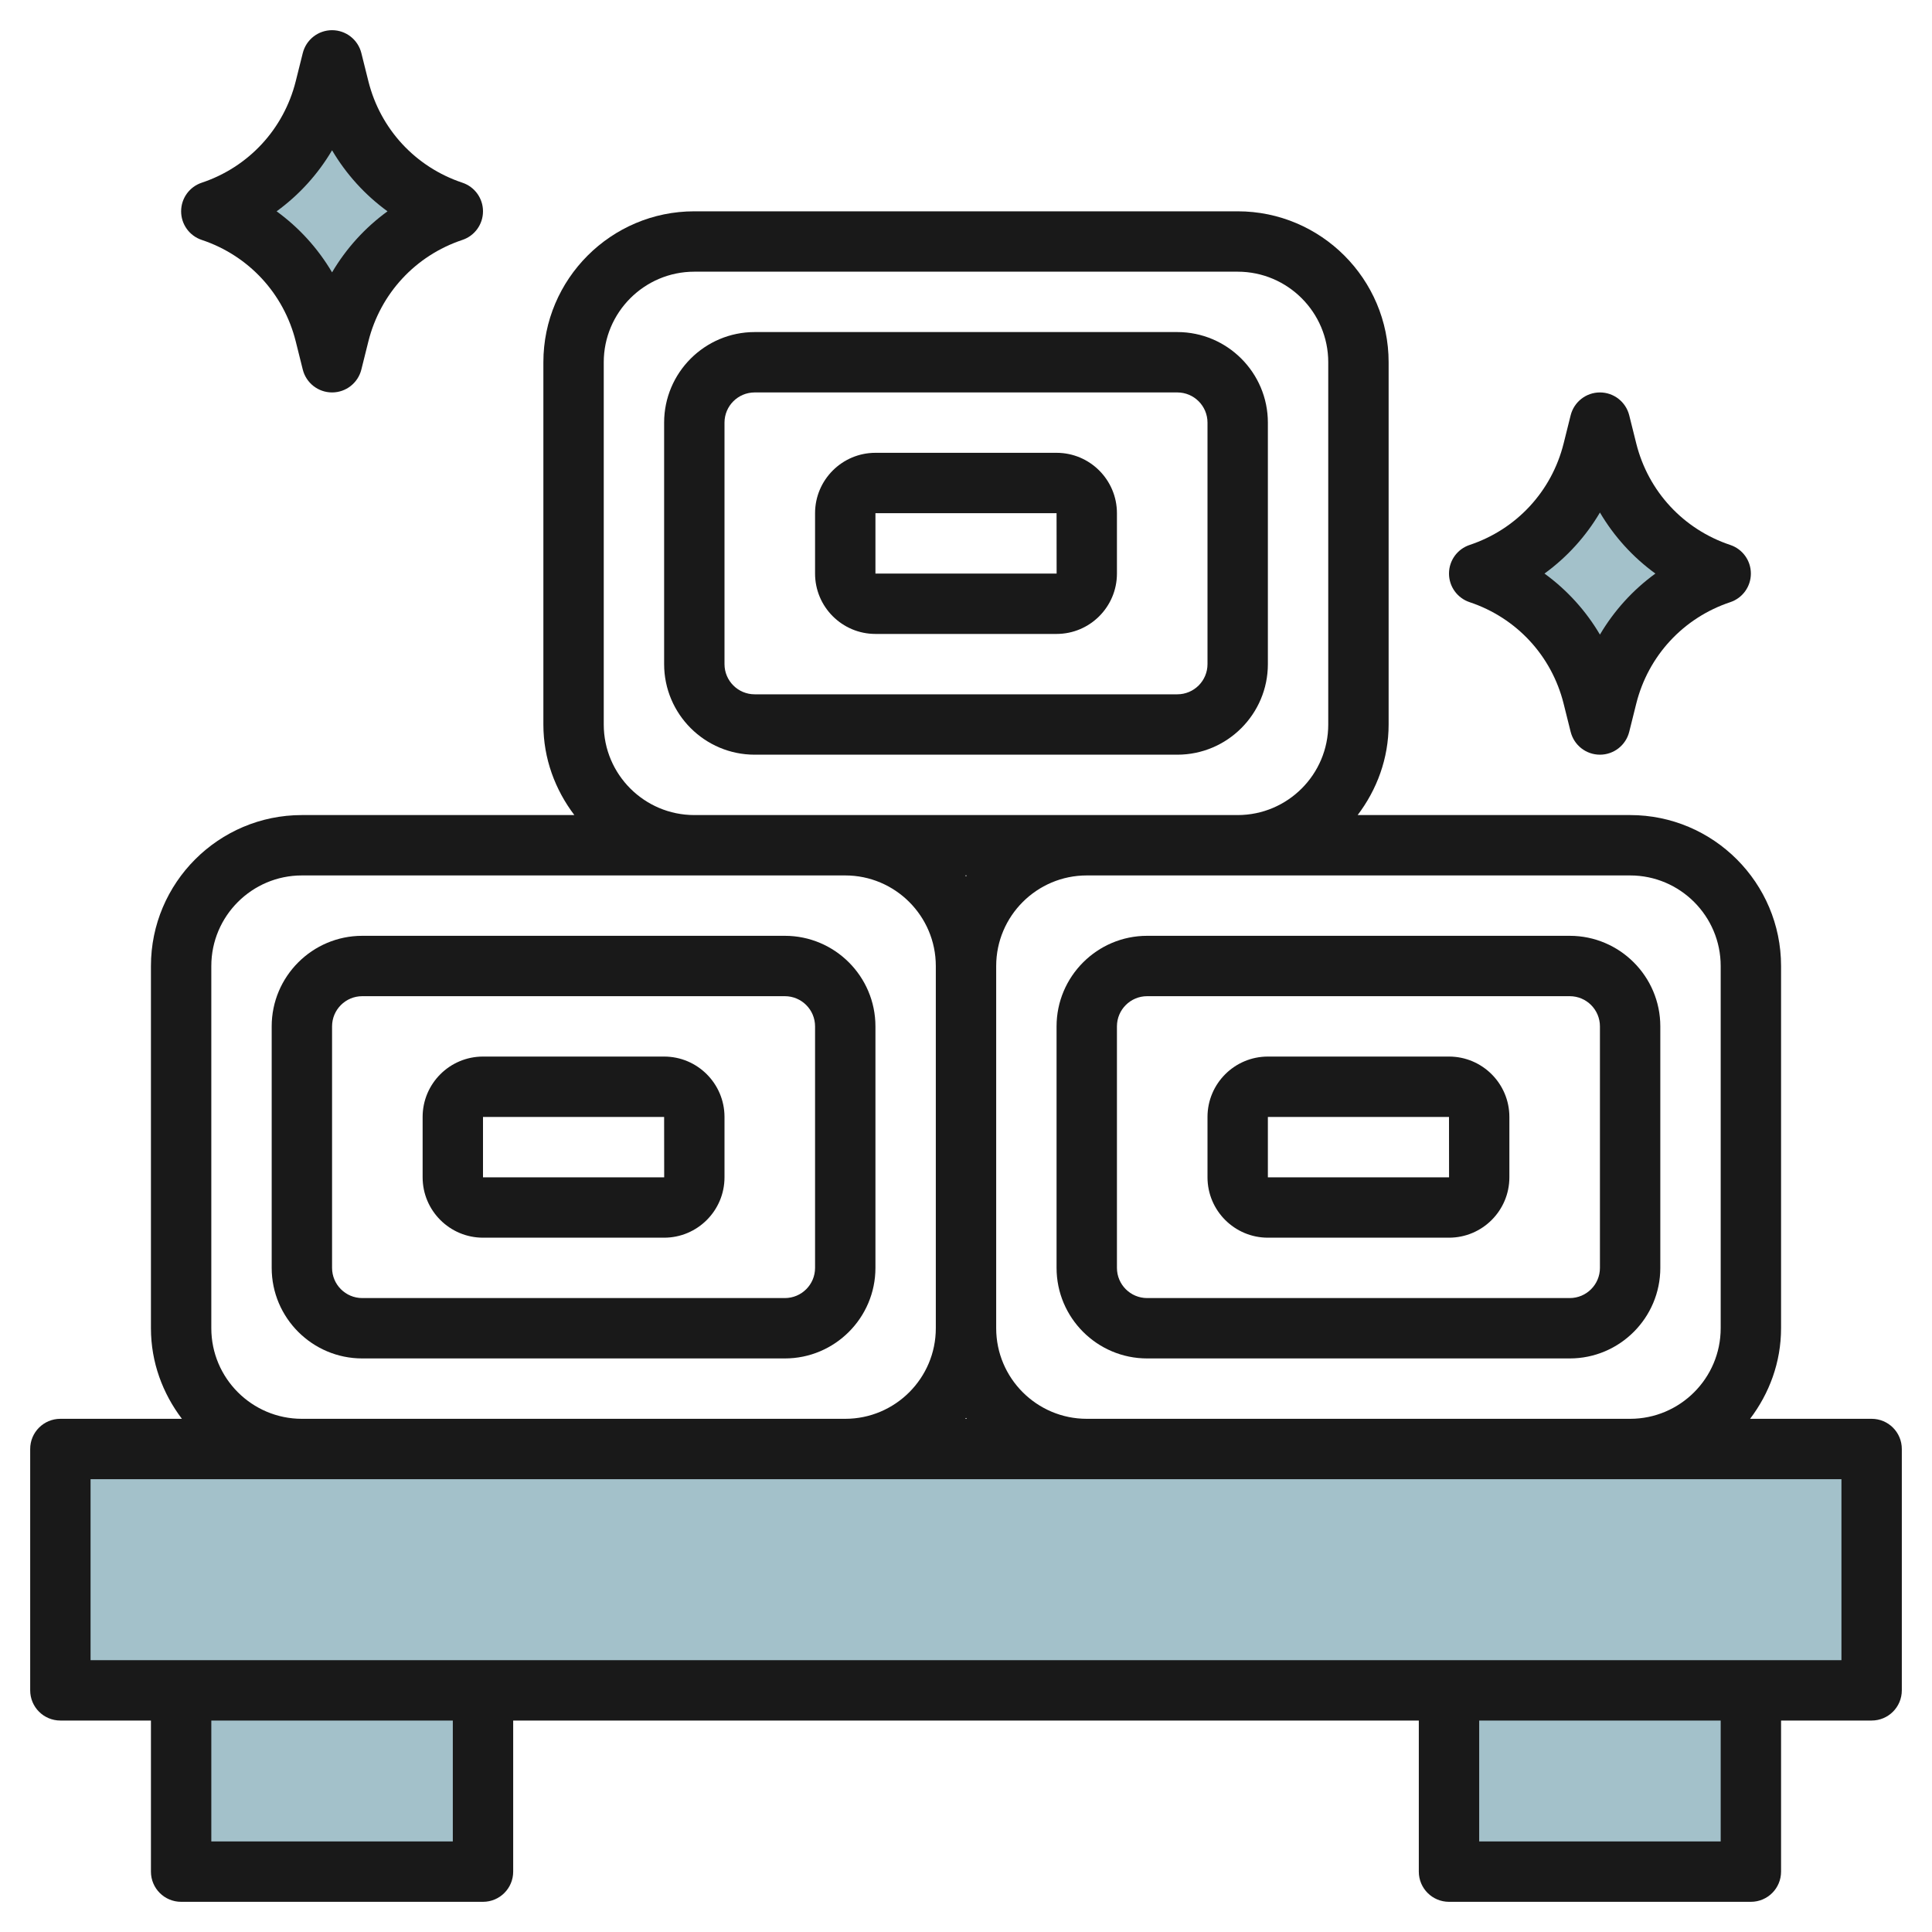
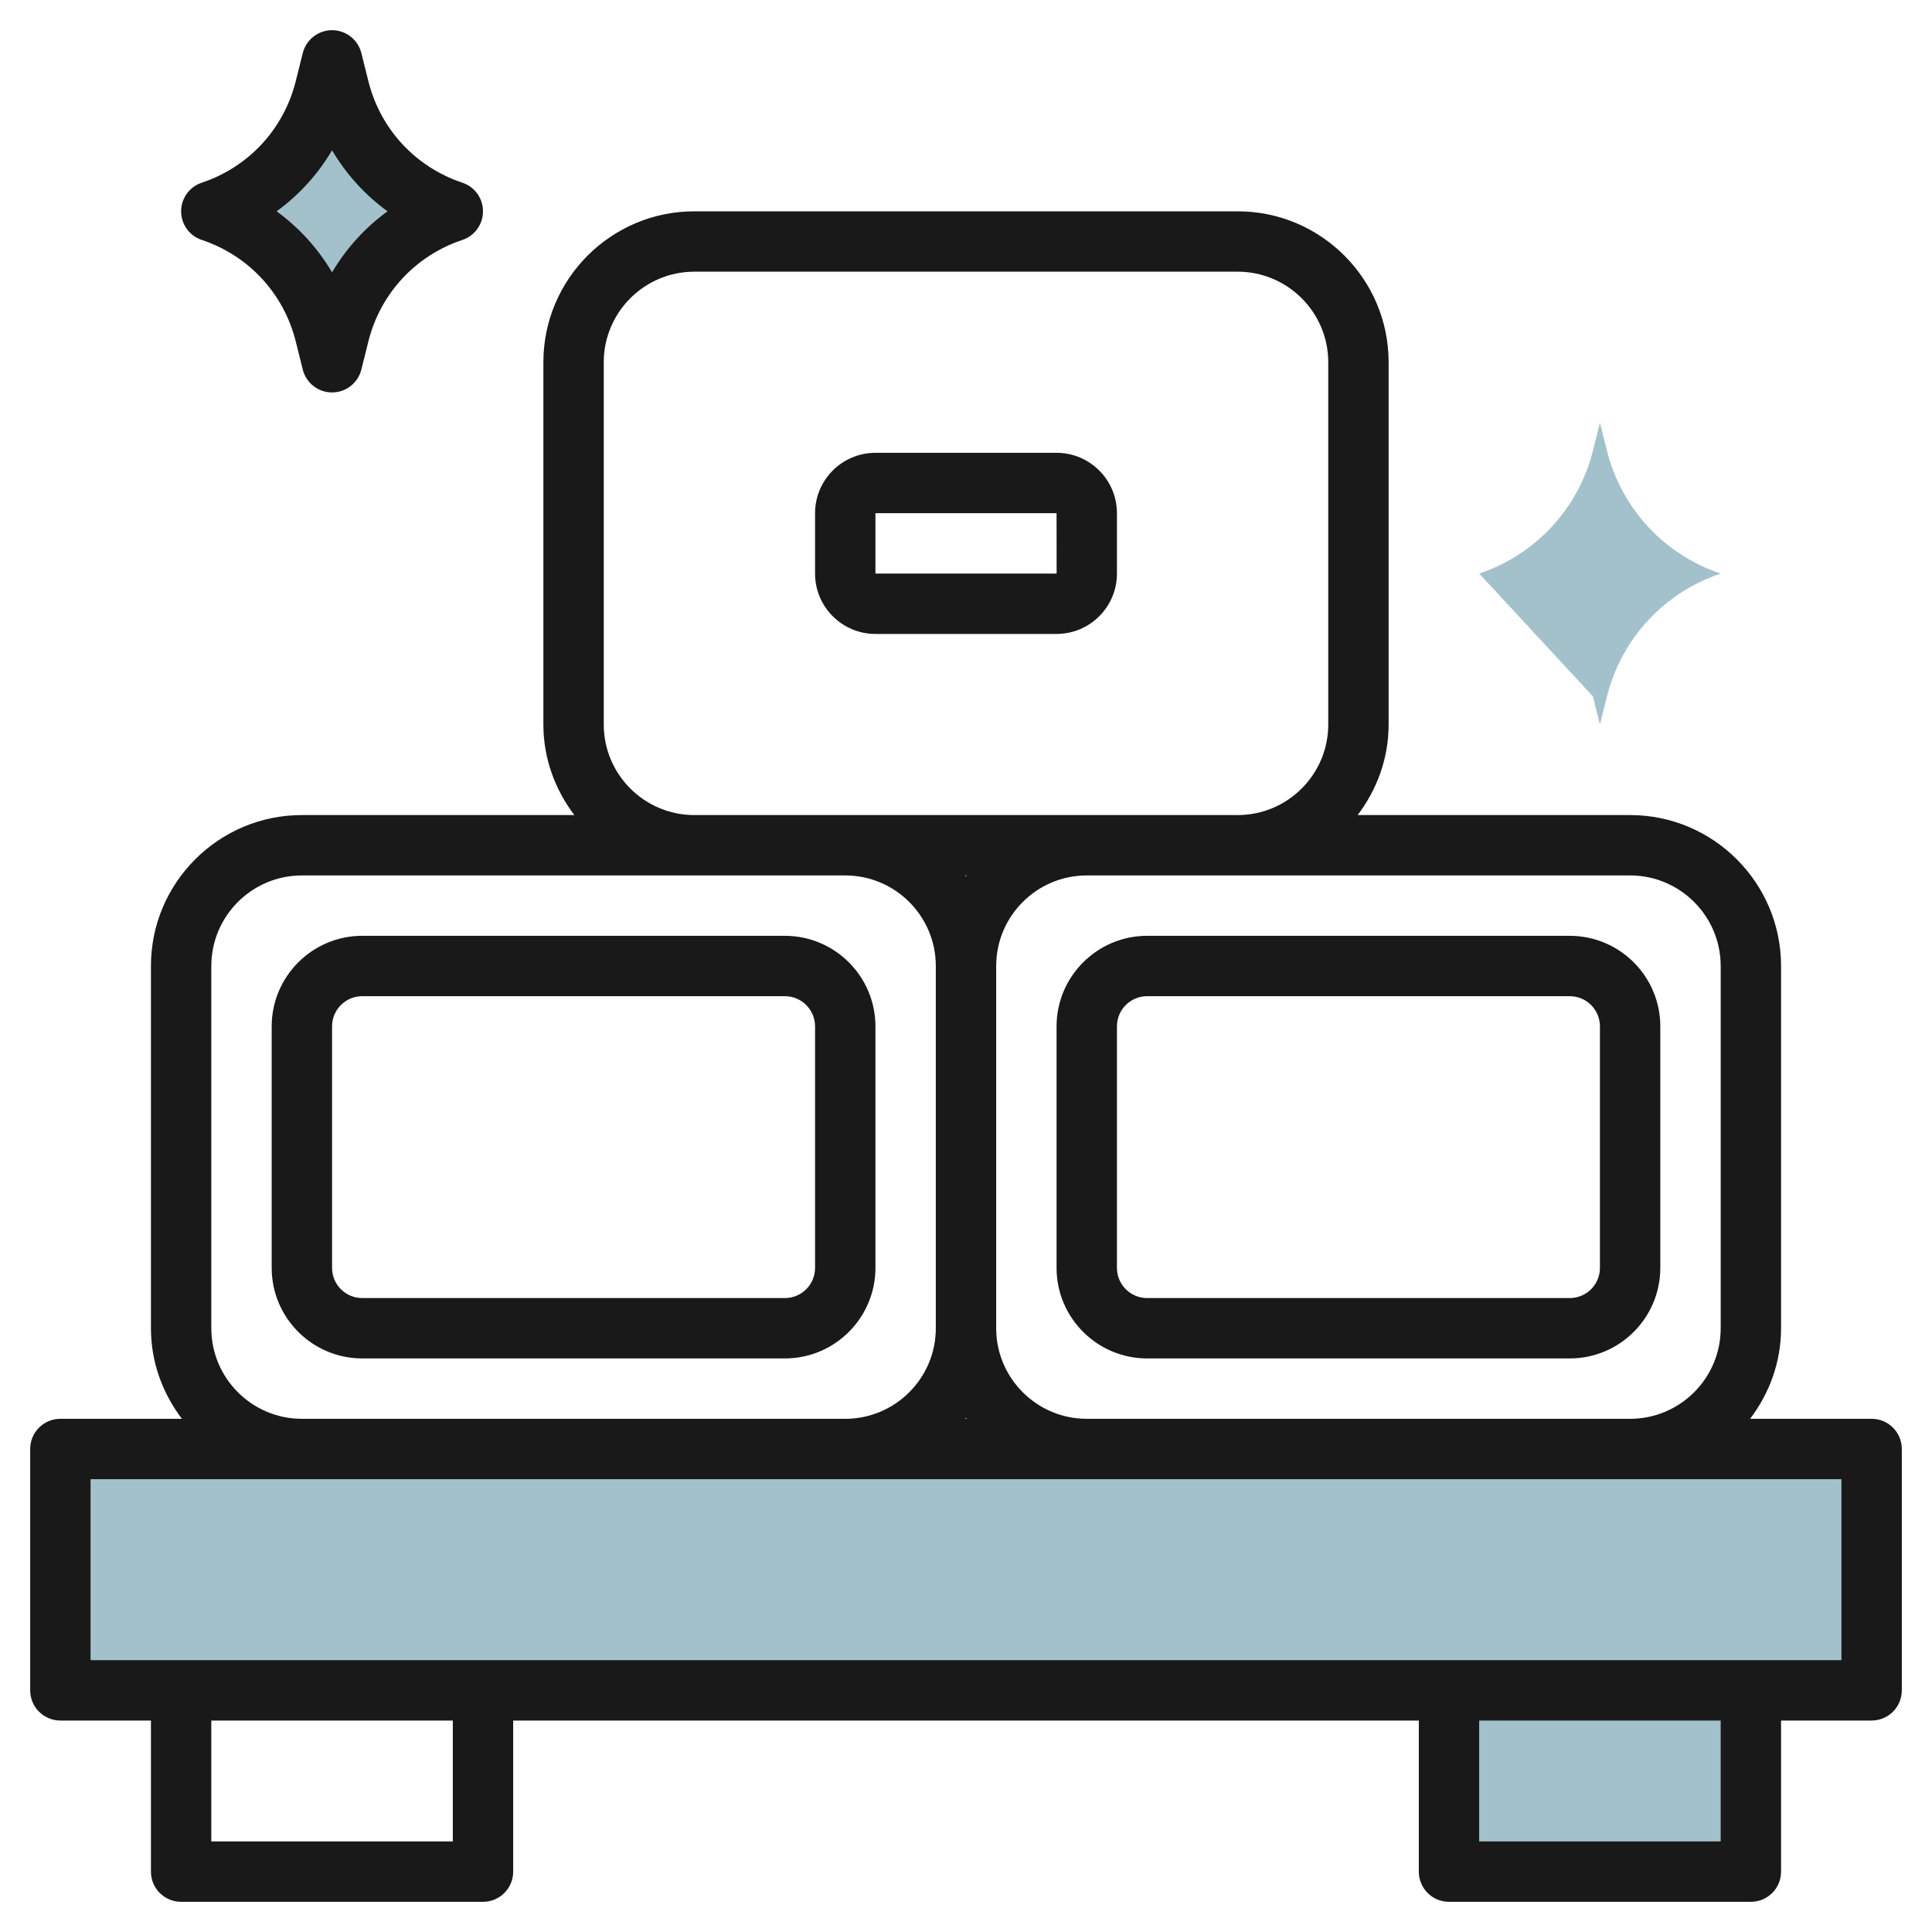
<svg xmlns="http://www.w3.org/2000/svg" id="Layer_3" enable-background="new 0 0 64 64" height="512" viewBox="0 0 64 64" width="512">
  <g>
    <g fill="#a3c1ca">
-       <path d="m6 56h10v6h-10z" />
      <path d="m48 56h10v6h-10z" />
      <path d="m2 48h60v7.996h-60z" />
      <path d="m7 7c1.868-.623 3.289-2.157 3.767-4.068l.233-.932.233.932c.478 1.911 1.899 3.445 3.767 4.068-1.868.623-3.289 2.157-3.767 4.068l-.233.932-.233-.932c-.478-1.911-1.899-3.445-3.767-4.068z" />
-       <path d="m49 19c1.868-.623 3.289-2.157 3.767-4.068l.233-.932.233.932c.478 1.911 1.899 3.445 3.767 4.068-1.868.623-3.289 2.157-3.767 4.068l-.233.932-.233-.932c-.478-1.911-1.899-3.445-3.767-4.068z" />
+       <path d="m49 19c1.868-.623 3.289-2.157 3.767-4.068l.233-.932.233.932c.478 1.911 1.899 3.445 3.767 4.068-1.868.623-3.289 2.157-3.767 4.068l-.233.932-.233-.932z" />
    </g>
    <g fill="#191919">
      <path d="m62 47h-4.026c.635-.838 1.026-1.87 1.026-3v-12c0-2.757-2.243-5-5-5h-9.026c.635-.838 1.026-1.87 1.026-3v-12c0-2.757-2.243-5-5-5h-18c-2.757 0-5 2.243-5 5v12c0 1.13.391 2.162 1.026 3h-9.026c-2.757 0-5 2.243-5 5v12c0 1.13.391 2.162 1.026 3h-4.026c-.553 0-1 .447-1 1v7.995c0 .553.447 1 1 1h3v5.005c0 .553.447 1 1 1h10c.553 0 1-.447 1-1v-5.005h30v5.005c0 .553.447 1 1 1h10c.553 0 1-.447 1-1v-5.005h3c.553 0 1-.447 1-1v-7.995c0-.553-.447-1-1-1zm-5-15v12c0 1.654-1.346 3-3 3h-18c-1.654 0-3-1.346-3-3v-12c0-1.654 1.346-3 3-3h5 13c1.654 0 3 1.346 3 3zm-24.974 15h-.051c.008-.011.018-.02.026-.031.007.011.016.02.025.031zm-.026-17.969c-.008-.011-.017-.02-.026-.031h.051c-.008.011-.017.02-.025.031zm-12-5.031v-12c0-1.654 1.346-3 3-3h18c1.654 0 3 1.346 3 3v12c0 1.654-1.346 3-3 3h-5-8-5c-1.654 0-3-1.346-3-3zm-13 20v-12c0-1.654 1.346-3 3-3h13 5c1.654 0 3 1.346 3 3v12c0 1.654-1.346 3-3 3h-18c-1.654 0-3-1.346-3-3zm8 17h-8v-4.005h8zm42 0h-8v-4.005h8zm4-6.005h-58v-5.995h7 18 8 18 7z" />
      <path d="m29 42v-8c0-1.654-1.346-3-3-3h-14c-1.654 0-3 1.346-3 3v8c0 1.654 1.346 3 3 3h14c1.654 0 3-1.346 3-3zm-2 0c0 .552-.448 1-1 1h-14c-.552 0-1-.448-1-1v-8c0-.552.448-1 1-1h14c.552 0 1 .448 1 1z" />
-       <path d="m22 35h-6c-1.103 0-2 .897-2 2v2c0 1.103.897 2 2 2h6c1.103 0 2-.897 2-2v-2c0-1.103-.897-2-2-2zm-6 4v-2h6l.002 2z" />
      <path d="m35 34v8c0 1.654 1.346 3 3 3h14c1.654 0 3-1.346 3-3v-8c0-1.654-1.346-3-3-3h-14c-1.654 0-3 1.346-3 3zm18 0v8c0 .552-.448 1-1 1h-14c-.552 0-1-.448-1-1v-8c0-.552.448-1 1-1h14c.552 0 1 .448 1 1z" />
-       <path d="m42 41h6c1.103 0 2-.897 2-2v-2c0-1.103-.897-2-2-2h-6c-1.103 0-2 .897-2 2v2c0 1.103.897 2 2 2zm0-4h6l.002 2h-6.002z" />
-       <path d="m42 22v-8c0-1.654-1.346-3-3-3h-14c-1.654 0-3 1.346-3 3v8c0 1.654 1.346 3 3 3h14c1.654 0 3-1.346 3-3zm-18 0v-8c0-.552.448-1 1-1h14c.552 0 1 .448 1 1v8c0 .552-.448 1-1 1h-14c-.552 0-1-.448-1-1z" />
      <path d="m35 15h-6c-1.103 0-2 .897-2 2v2c0 1.103.897 2 2 2h6c1.103 0 2-.897 2-2v-2c0-1.103-.897-2-2-2zm-6 4v-2h6l.002 2z" />
      <path d="m6.684 7.948c1.553.519 2.716 1.774 3.113 3.362l.233.933c.112.445.511.757.97.757s.858-.312.97-.757l.233-.934c.397-1.587 1.561-2.843 3.113-3.361.409-.136.684-.517.684-.948s-.275-.812-.684-.948c-1.553-.519-2.716-1.774-3.113-3.362l-.233-.933c-.112-.445-.511-.757-.97-.757s-.858.312-.97.757l-.233.933c-.398 1.587-1.561 2.843-3.113 3.362-.409.136-.684.517-.684.948s.275.812.684.948zm4.316-2.97c.468.793 1.092 1.481 1.837 2.022-.745.541-1.369 1.229-1.837 2.022-.468-.793-1.092-1.481-1.837-2.022.745-.541 1.369-1.229 1.837-2.022z" />
-       <path d="m48.684 19.948c1.553.519 2.716 1.774 3.113 3.362l.233.933c.112.445.511.757.97.757s.858-.312.97-.757l.233-.934c.397-1.587 1.561-2.843 3.113-3.361.409-.136.684-.517.684-.948s-.275-.812-.684-.948c-1.553-.519-2.716-1.774-3.113-3.362l-.233-.933c-.112-.445-.511-.757-.97-.757s-.858.312-.97.757l-.233.934c-.397 1.587-1.561 2.843-3.113 3.361-.409.136-.684.517-.684.948s.275.812.684.948zm4.316-2.97c.468.794 1.092 1.481 1.837 2.022-.745.541-1.369 1.229-1.837 2.022-.468-.794-1.092-1.481-1.837-2.022.745-.541 1.369-1.229 1.837-2.022z" />
    </g>
  </g>
</svg>